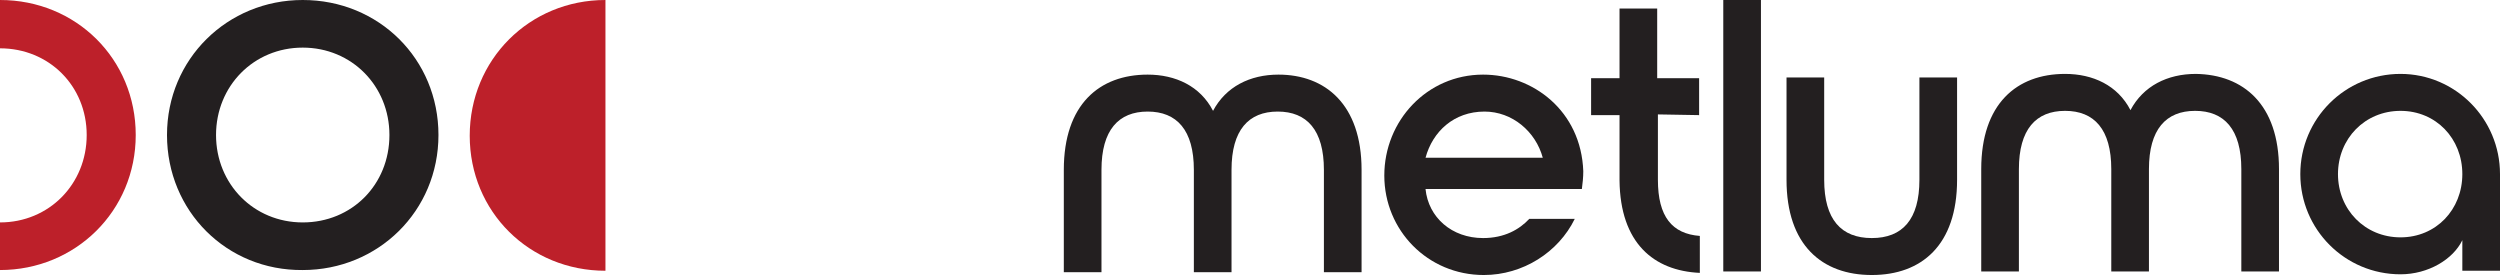
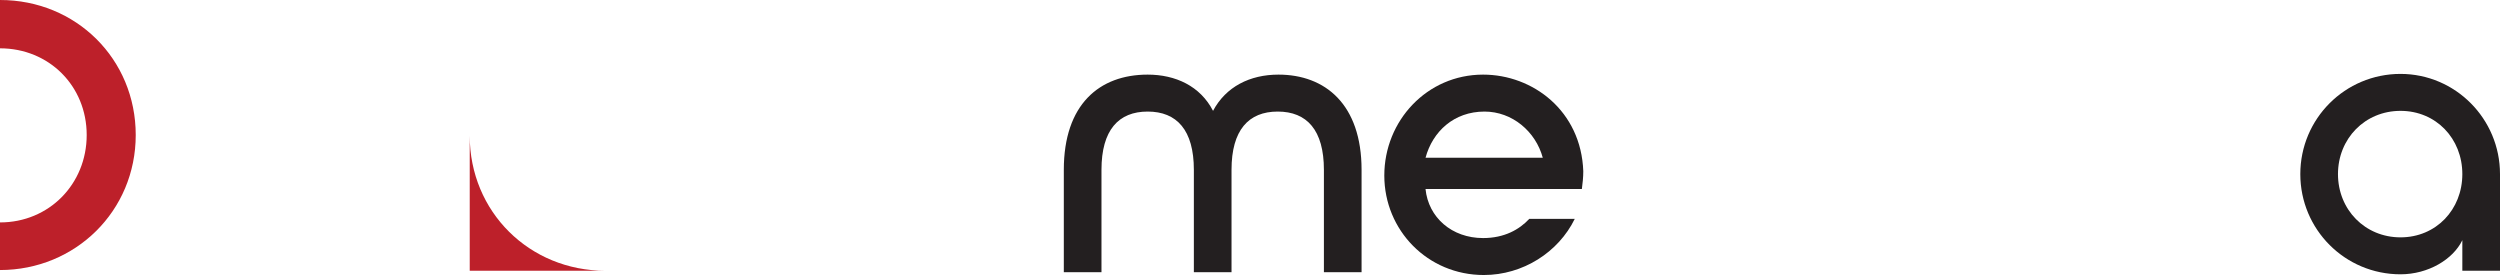
<svg xmlns="http://www.w3.org/2000/svg" version="1.1" id="Layer_1" x="0px" y="0px" viewBox="0 0 351.8 38.7" style="enable-background:new 0 0 351.8 38.7;" xml:space="preserve">
  <style type="text/css">
	.st0{fill:#BD202A;}
	.st1{fill:#231F20;}
</style>
  <g>
    <g>
      <path class="st0" d="M0,31.3c6.9,0,12.2-5.4,12.2-12.3S6.9,6.8,0,6.8V0c10.7,0,19.1,8.3,19.1,19s-8.5,19-19.1,19V31.3z" />
-       <path class="st1" d="M23.5,19c0-10.7,8.5-19,19.1-19c10.7,0,19.1,8.3,19.1,19s-8.5,19-19.1,19C31.9,38.1,23.5,29.7,23.5,19z     M54.8,19c0-6.9-5.3-12.3-12.2-12.3c-6.9,0-12.2,5.4-12.2,12.3s5.3,12.3,12.2,12.3C49.5,31.3,54.8,26,54.8,19z" />
-       <path class="st0" d="M85.2,38.1c-10.7,0-19.1-8.3-19.1-19S74.5,0,85.2,0V38.1z" />
+       <path class="st0" d="M85.2,38.1c-10.7,0-19.1-8.3-19.1-19V38.1z" />
    </g>
    <g>
      <path class="st1" d="M191.6,23.9l0,14.4l-5.3,0l0-14.4c0-5.6-2.4-8.2-6.5-8.2c-4.1,0-6.5,2.6-6.5,8.2l0,14.4l-5.3,0l0-14.4    c0-5.6-2.4-8.2-6.5-8.2c-4.1,0-6.5,2.6-6.5,8.2l0,14.4l-5.3,0l0-14.4c0-9.2,5-13.4,11.8-13.4c3.9,0,7.4,1.6,9.2,5.1    c1.8-3.4,5.2-5.1,9.2-5.1C186.5,10.5,191.6,14.7,191.6,23.9z" />
      <path class="st1" d="M208.7,10.5c7,0,13.8,5.1,14.1,13.6c0,0.9-0.1,1.7-0.2,2.5l-22,0c0.4,4,3.7,6.9,8.1,6.9c3,0,5.1-1.2,6.5-2.7    l6.4,0c-2.3,4.7-7.3,7.9-12.8,7.9c-7.9,0-14-6.3-14-14C194.8,17,200.8,10.5,208.7,10.5z M217.1,22.2c-1-3.7-4.3-6.5-8.2-6.5    c-4.3,0-7.3,2.8-8.3,6.5L217.1,22.2z" />
-       <path class="st1" d="M233.3,16.1l0,9.2c0,5.2,2,7.6,5.9,7.9l0,5.2c-6.5-0.3-11.2-4.2-11.3-13l0-9.2l-4,0l0-5.2l4,0l0-9.8l5.3,0    l0,9.8l5.9,0l0,5.2L233.3,16.1z" />
-       <path class="st1" d="M242.5,38.2l0-38.2l5.3,0l0,38.2L242.5,38.2z" />
-       <path class="st1" d="M275.4,10.9l0,14.4c0,9.2-5,13.4-12,13.4c-7,0-12-4.2-12-13.4l0-14.4l5.3,0l0,14.4c0,5.6,2.4,8.2,6.7,8.2    c4.3,0,6.7-2.6,6.7-8.2l0-14.4L275.4,10.9z" />
-       <path class="st1" d="M320.7,23.8l0,14.4l-5.3,0l0-14.4c0-5.6-2.4-8.2-6.5-8.2c-4.1,0-6.5,2.6-6.5,8.2l0,14.4l-5.3,0l0-14.4    c0-5.6-2.4-8.2-6.5-8.2c-4.1,0-6.5,2.6-6.5,8.2l0,14.4l-5.3,0l0-14.4c0-9.2,5-13.4,11.8-13.4c3.9,0,7.4,1.6,9.2,5.1    c1.8-3.4,5.2-5.1,9.2-5.1C315.7,10.5,320.7,14.7,320.7,23.8z" />
      <path class="st1" d="M323.7,24.5c0-7.8,6.3-14.1,14.1-14.1c7.7,0,14,6.3,14,14.1l0,13.6l-5.3,0l0-4.3c-1.3,2.7-4.8,4.8-8.7,4.8    C330,38.6,323.7,32.3,323.7,24.5z M346.5,24.5c0-5-3.7-8.9-8.7-8.9c-5,0-8.8,3.9-8.8,8.9c0,5,3.8,8.9,8.8,8.9    C342.8,33.4,346.5,29.5,346.5,24.5z" />
    </g>
  </g>
</svg>